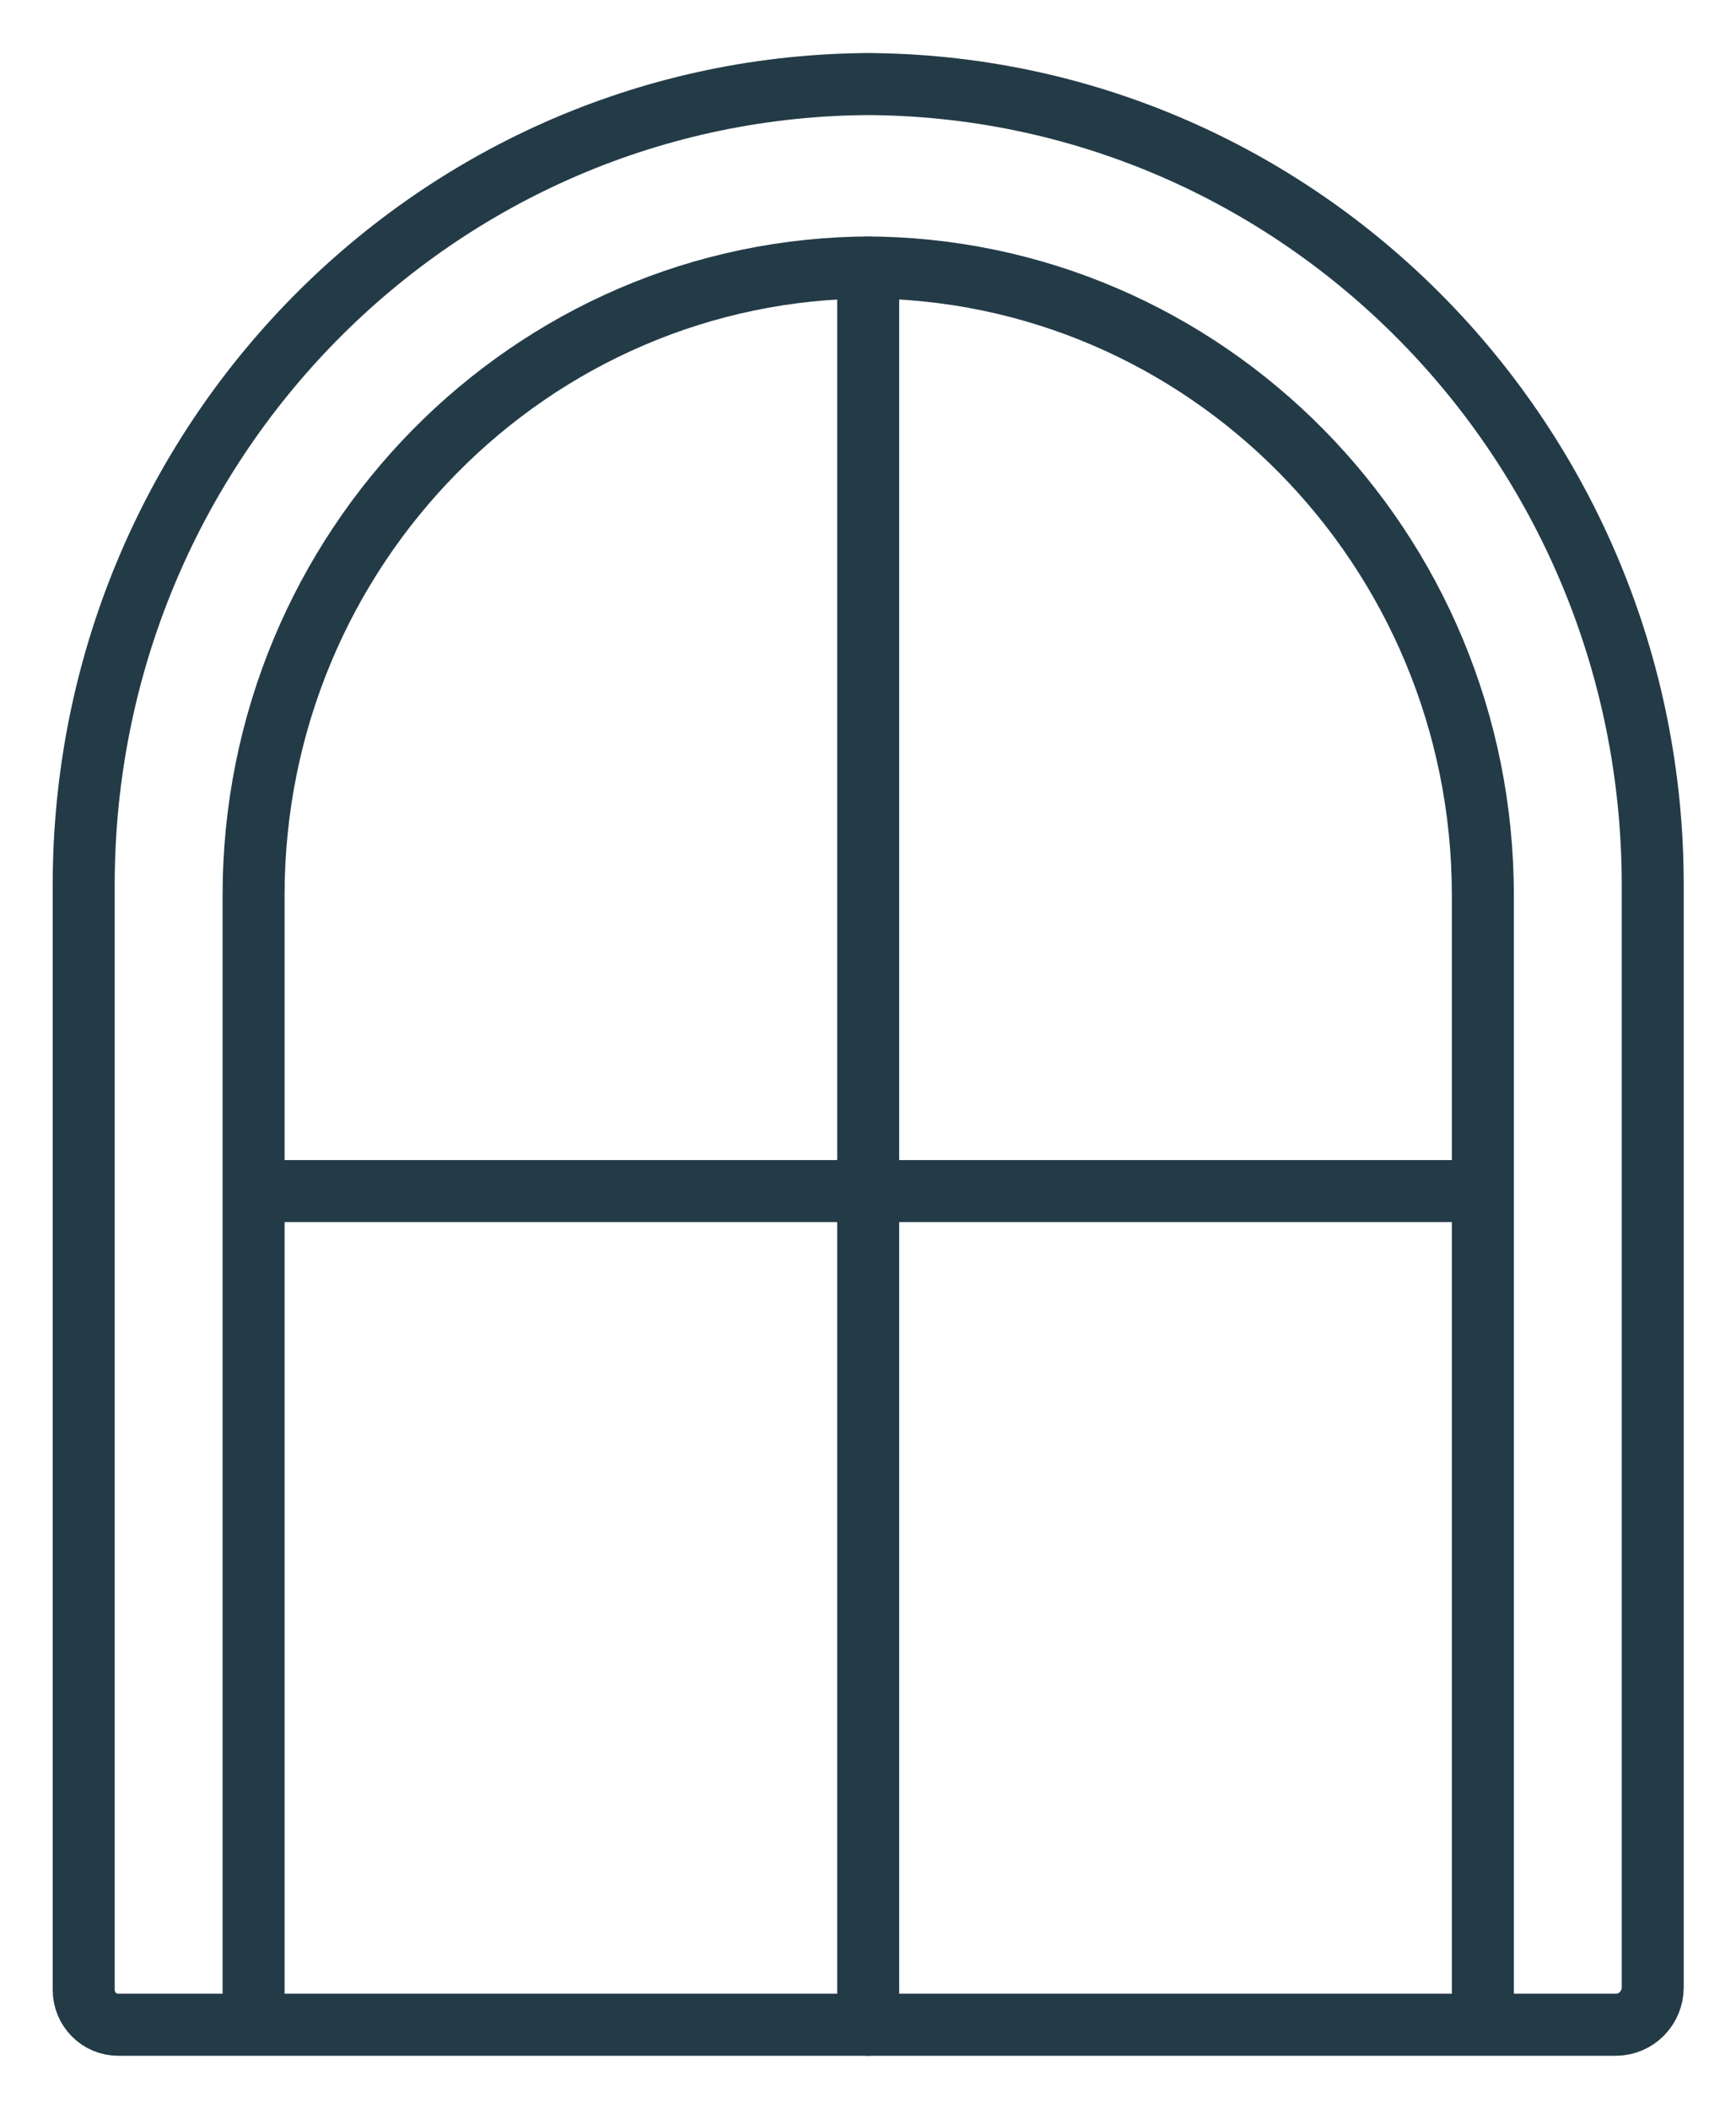
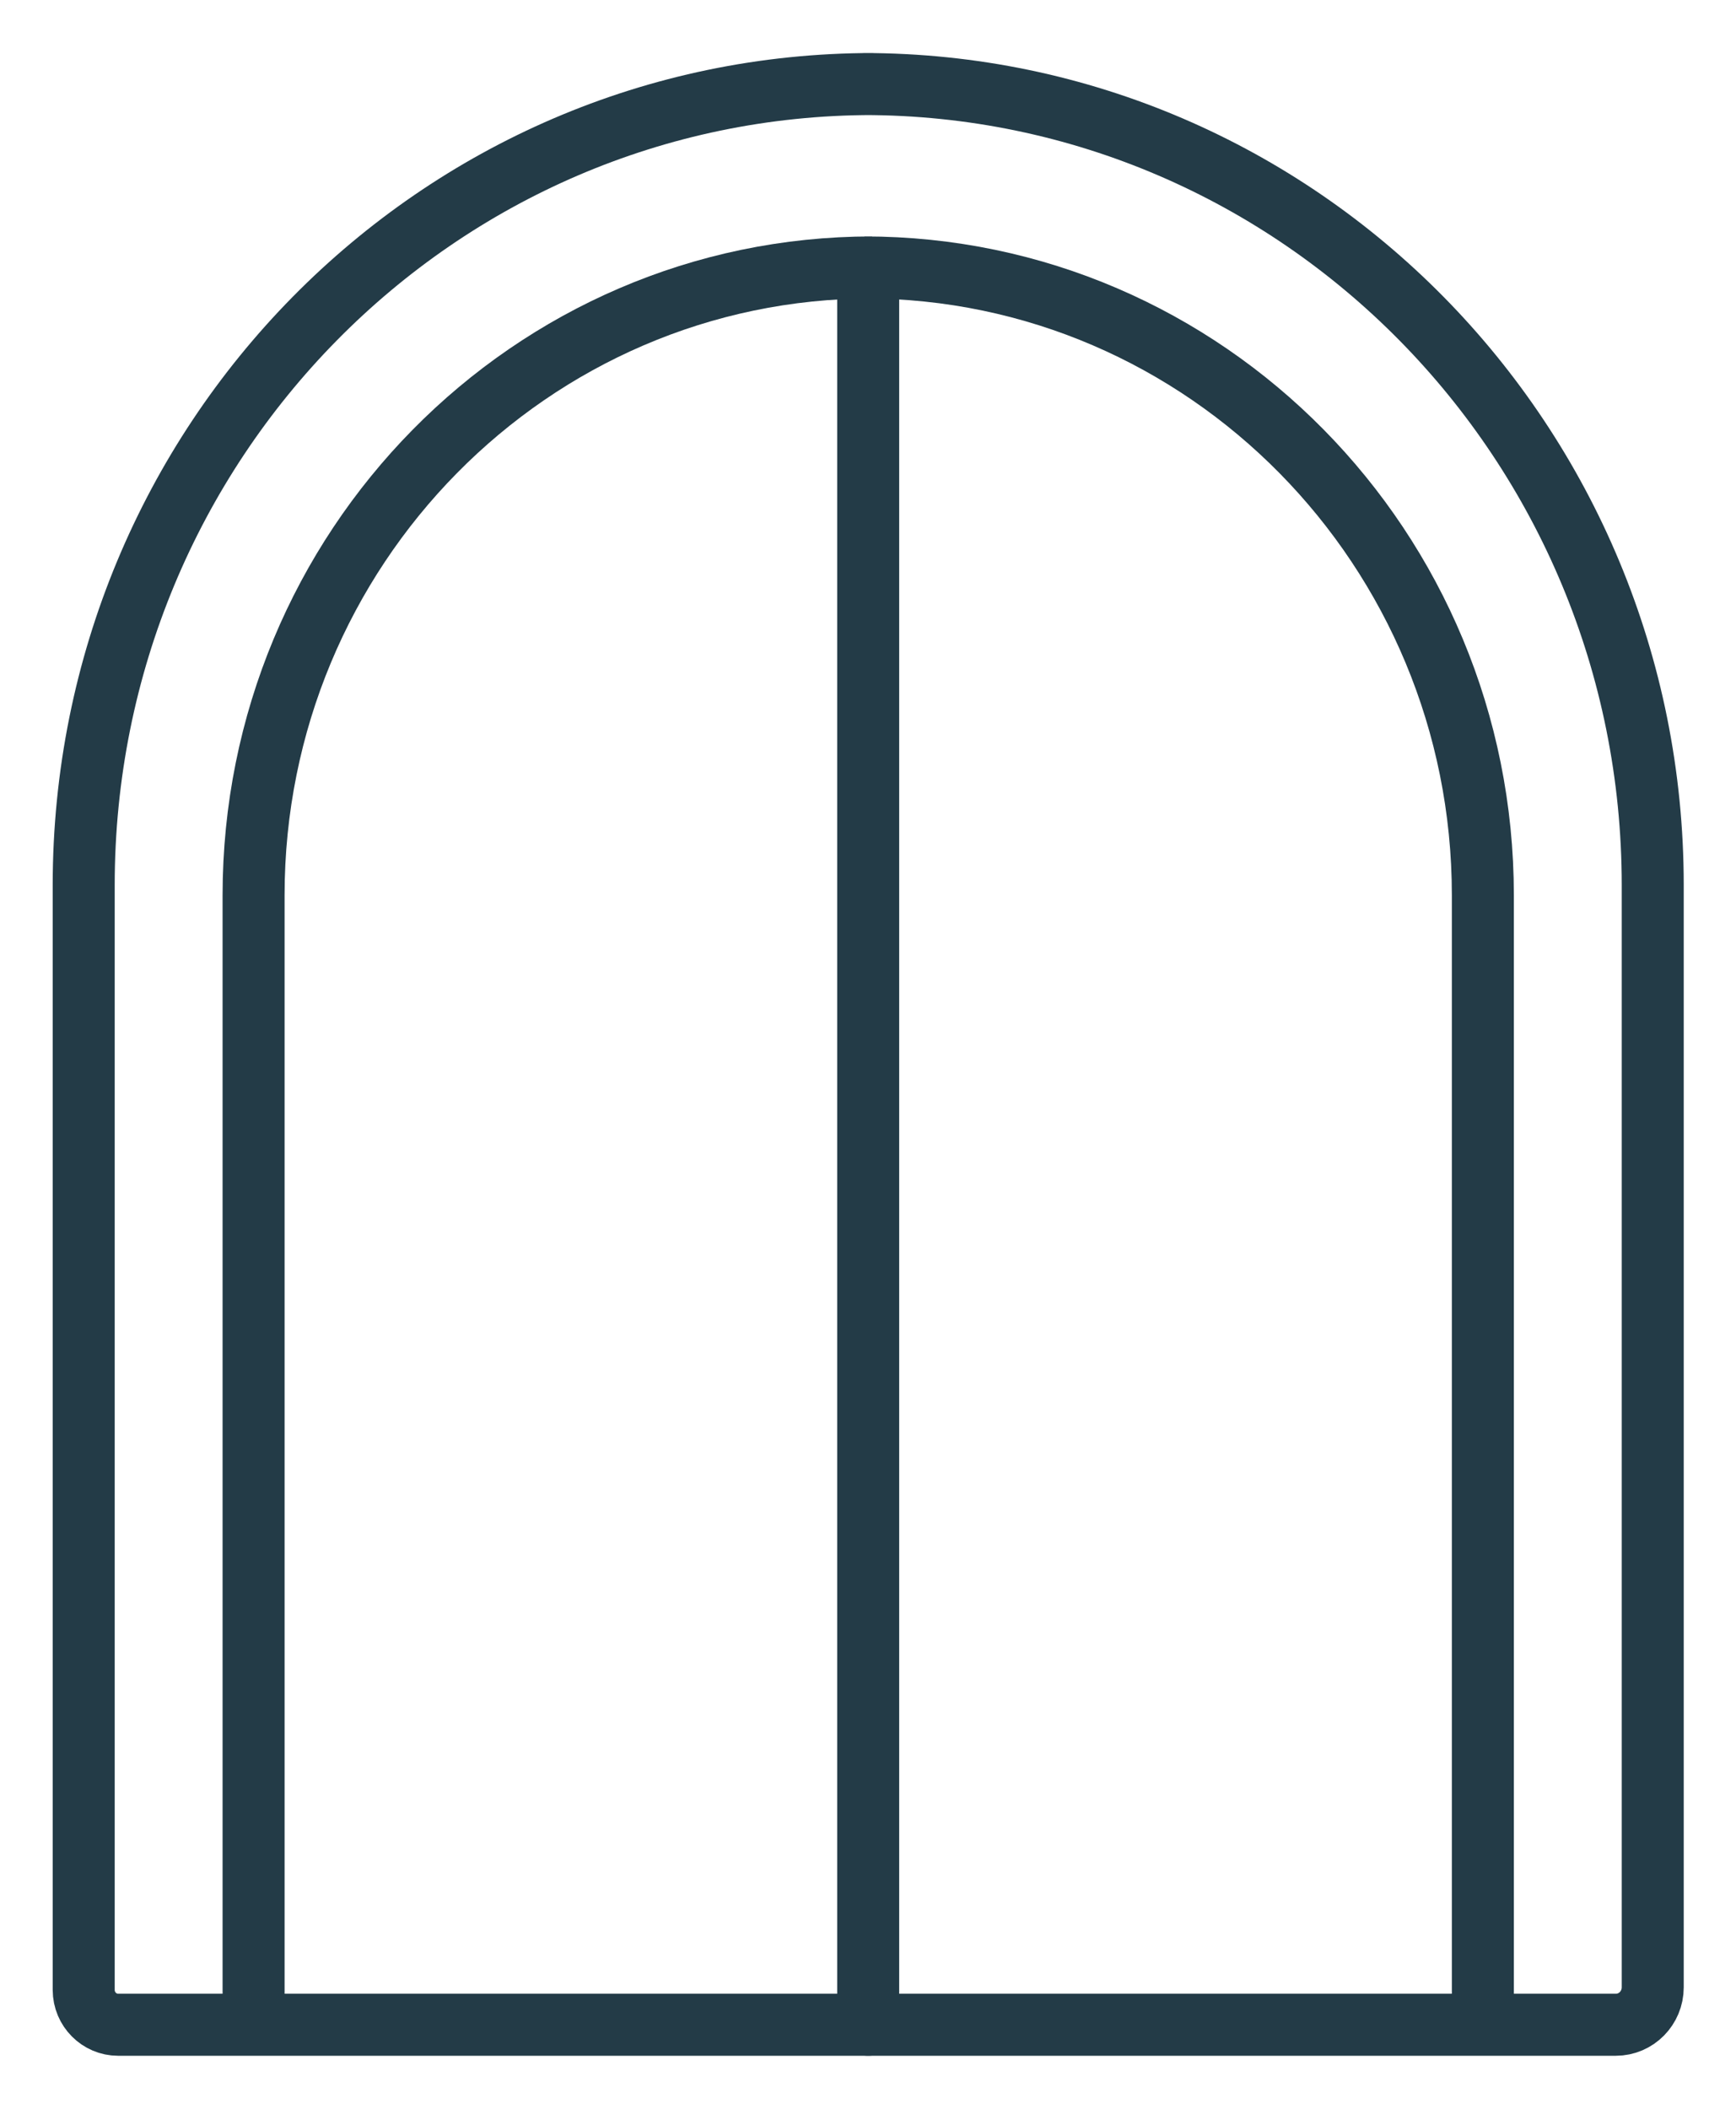
<svg xmlns="http://www.w3.org/2000/svg" width="28" height="34" viewBox="0 0 28 34" fill="none">
  <path d="M26.054 32.645H1.904C1.603 32.645 1.35 32.396 1.35 32.083V14.271C1.35 7.134 7.046 1.355 14.081 1.355H13.927C20.954 1.355 26.657 7.134 26.657 14.271V32.041C26.657 32.375 26.39 32.645 26.061 32.645H26.054Z" stroke="#233B47" stroke-miterlimit="10" stroke-linecap="round" />
  <path d="M4.09 32.566V14.434C4.09 8.847 8.56 4.312 14.067 4.312H13.941C19.447 4.312 23.917 8.847 23.917 14.434V32.566" stroke="#233B47" stroke-miterlimit="10" stroke-linecap="square" />
  <path d="M14.003 32.645V4.391" stroke="#233B47" stroke-miterlimit="10" stroke-linecap="round" />
-   <path d="M4.055 19.204H23.952" stroke="#233B47" stroke-miterlimit="10" />
</svg>